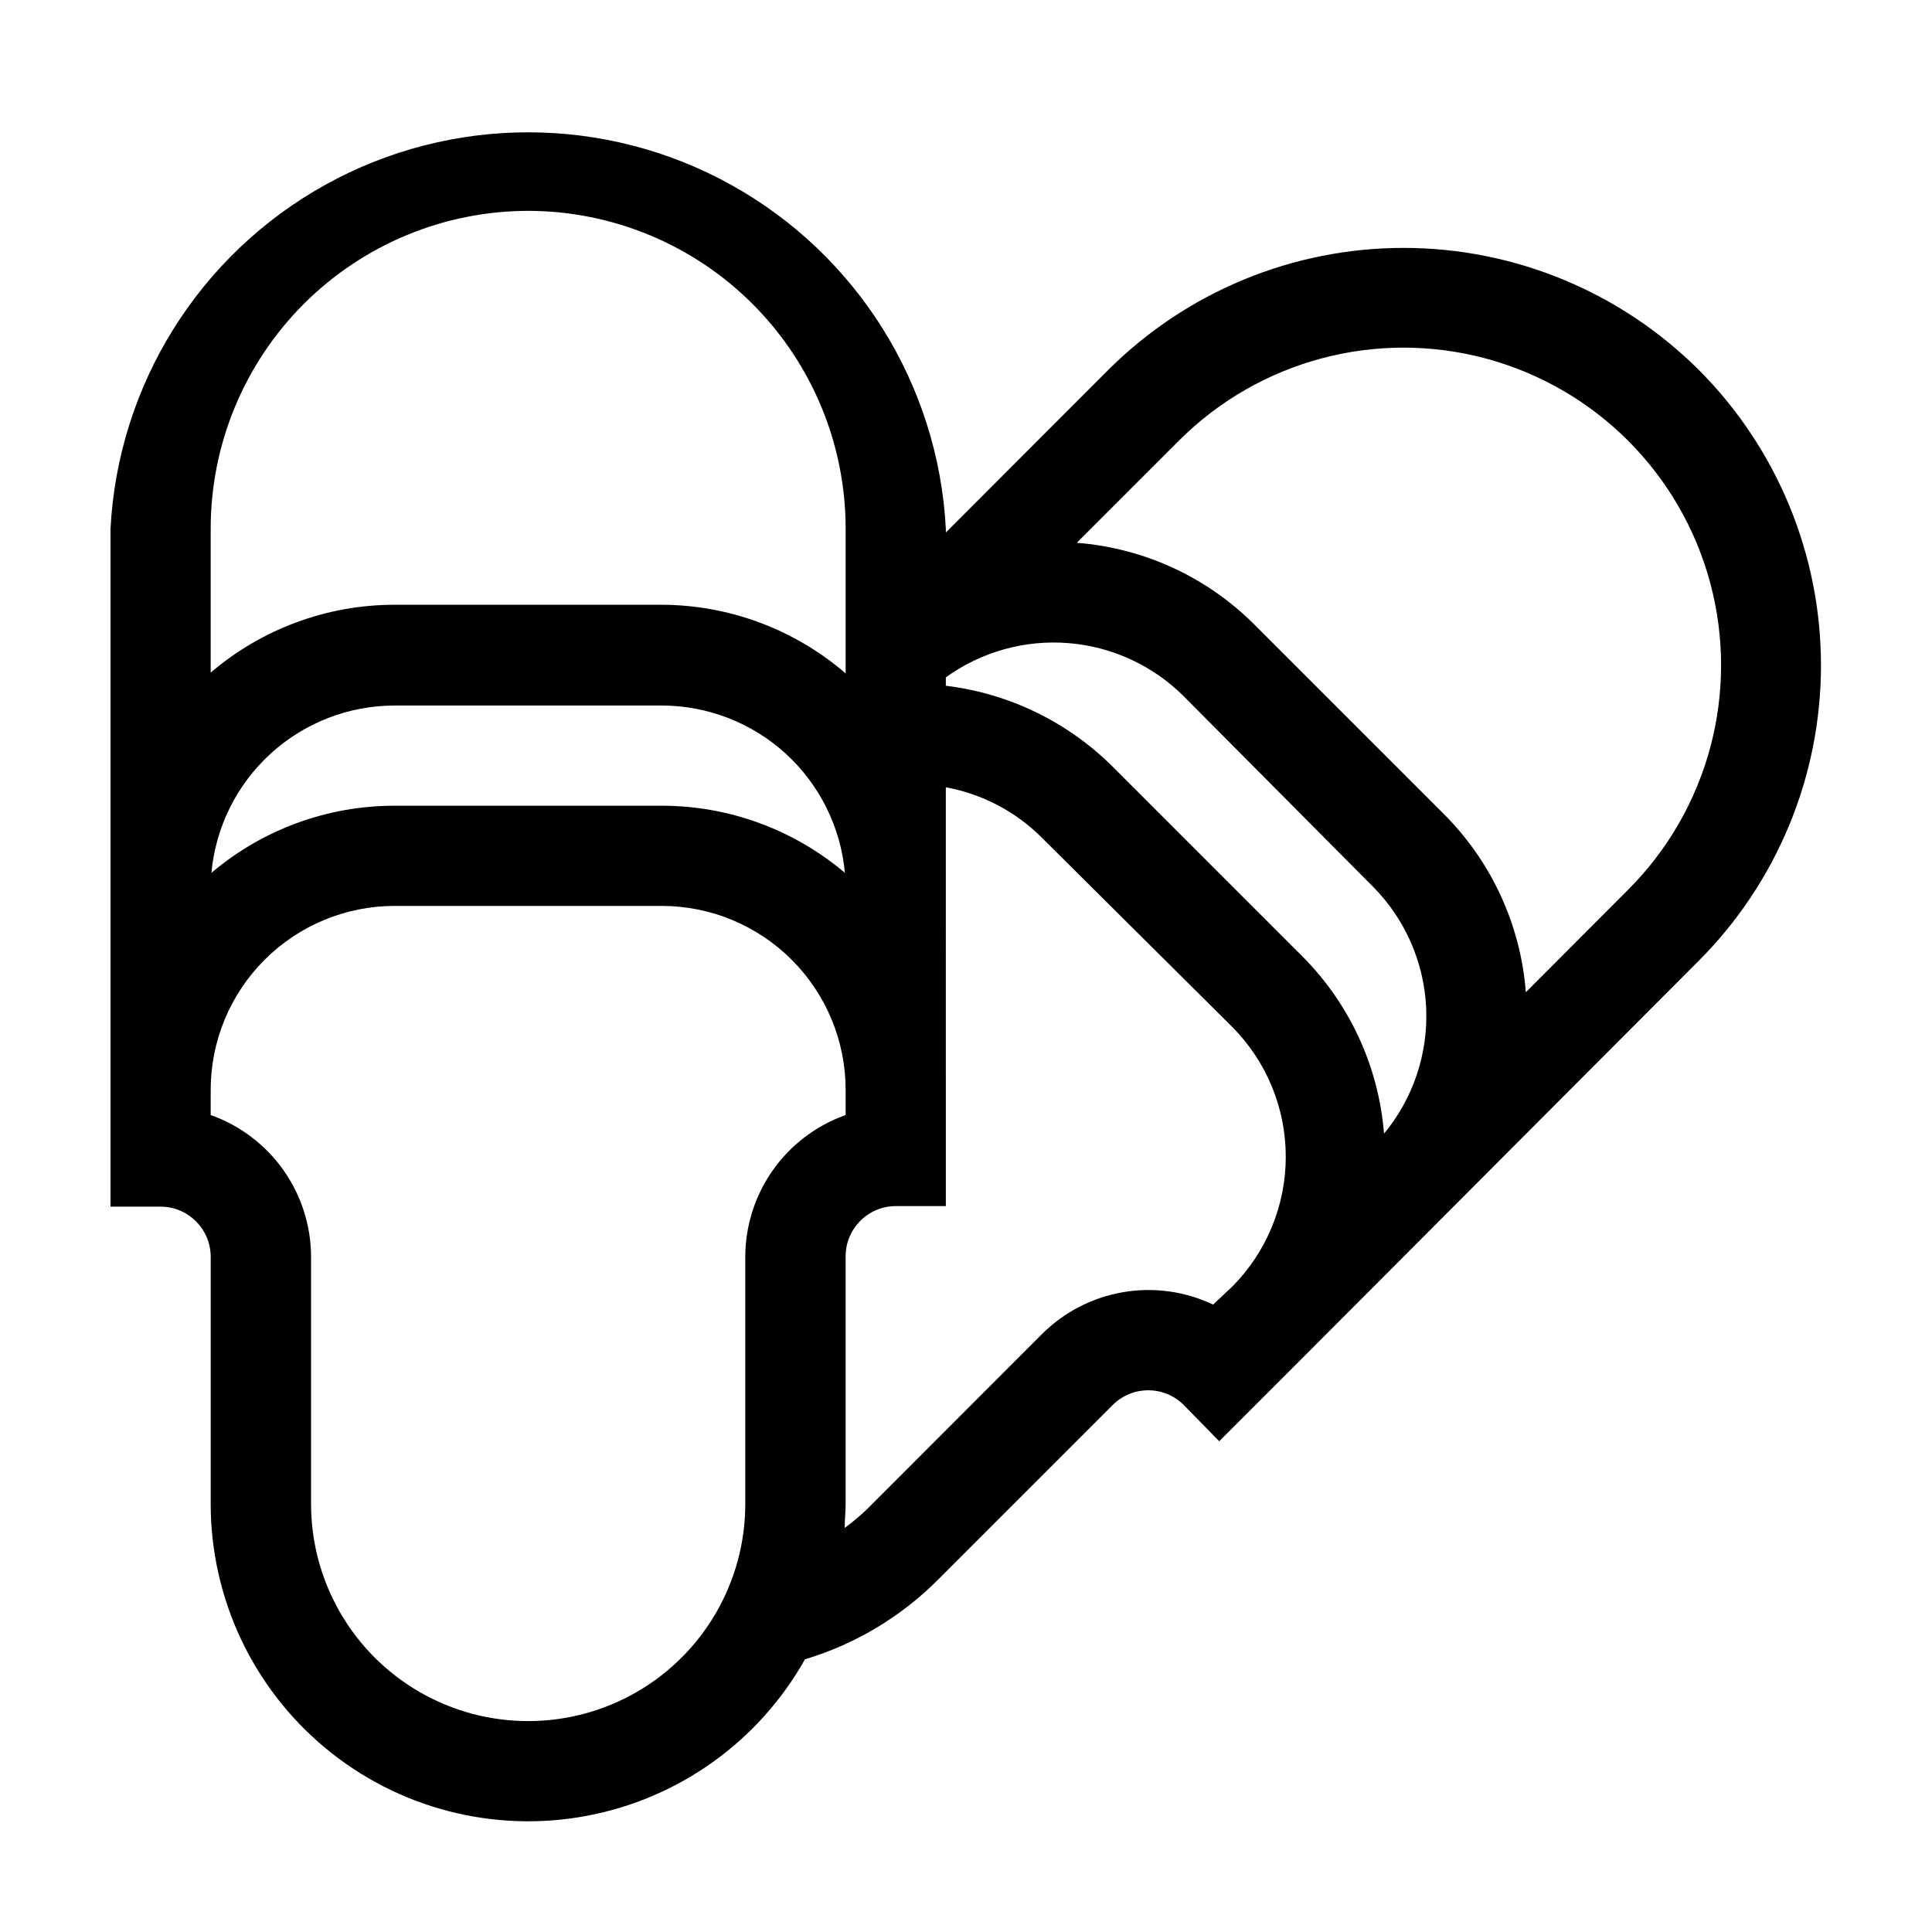
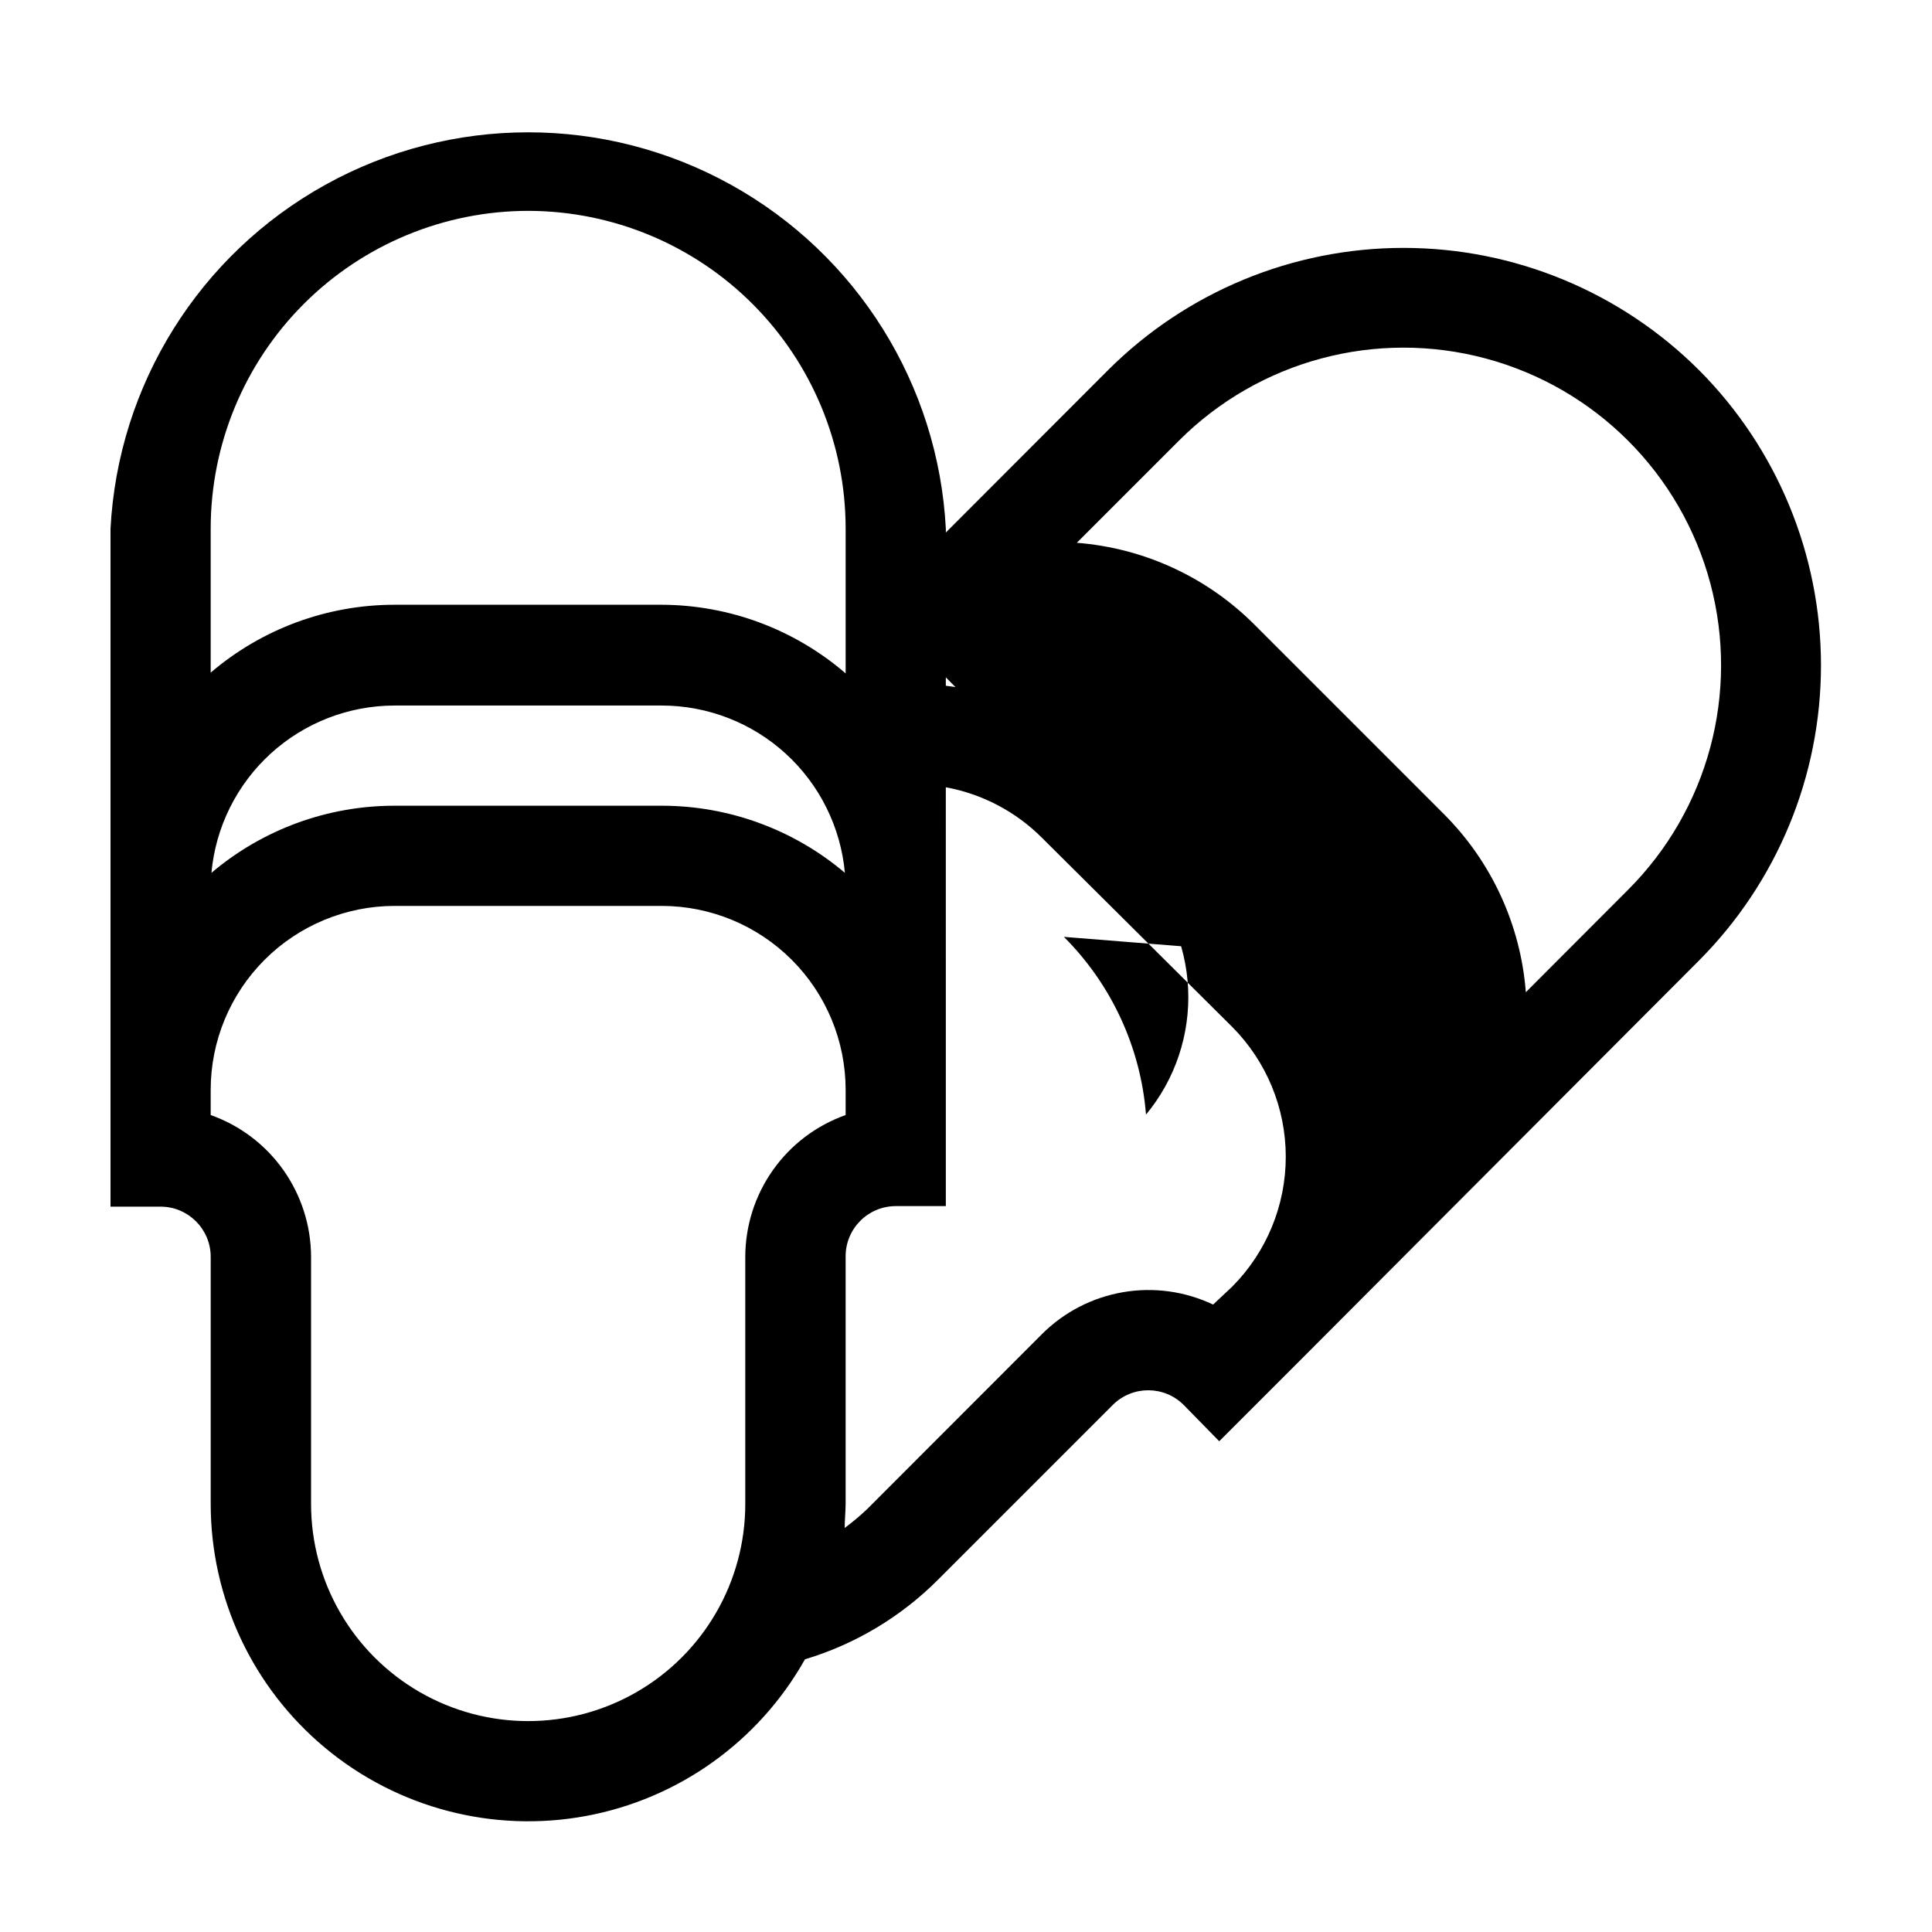
<svg xmlns="http://www.w3.org/2000/svg" fill="#000000" width="800px" height="800px" version="1.1" viewBox="144 144 512 512">
-   <path d="m594.22 242.05c-20.777-20.723-48.926-32.355-78.27-32.355s-57.488 11.633-78.266 32.355l-43.027 43.074v-1.008c-1.992-38.168-23.516-72.617-56.945-91.152-33.43-18.531-74.051-18.531-107.48 0-33.43 18.535-54.949 52.984-56.945 91.152v179.66h13.301c7.324 0.027 13.25 5.973 13.25 13.301v65.496c0.012 24.98 11.125 48.66 30.332 64.637 19.203 15.973 44.512 22.59 69.078 18.055 24.566-4.535 45.844-19.754 58.078-41.531 13.328-4 25.445-11.258 35.27-21.109l46.301-46.301c5.191-5.184 13.598-5.184 18.789 0l9.422 9.621 21.914-21.914 105.2-105.45c20.719-20.777 32.355-48.922 32.355-78.266s-11.637-57.488-32.355-78.266zm-105.2 155.27-50.078-50.078h-0.004c-11.945-11.914-27.535-19.488-44.285-21.512v-2.219c9.402-6.785 20.91-10.008 32.469-9.082 11.555 0.922 22.406 5.93 30.609 14.121l50.078 50.383v-0.004c8.547 8.598 13.586 20.066 14.137 32.176 0.547 12.109-3.43 23.988-11.164 33.32-1.418-17.789-9.137-34.492-21.762-47.105zm-204.9-197.44c22.297 0.066 43.66 8.969 59.402 24.762 15.742 15.789 24.586 37.176 24.582 59.473v38.34c-13.551-11.676-30.828-18.125-48.715-18.188h-70.836c-17.863 0.004-35.141 6.383-48.719 17.988v-38.141c0-22.348 8.883-43.781 24.688-59.582 15.809-15.797 37.25-24.668 59.598-24.652zm83.785 175.43c-13.559-11.484-30.75-17.785-48.516-17.785h-70.836c-17.77-0.008-34.965 6.293-48.52 17.785 1.105-12.109 6.695-23.367 15.668-31.57 8.977-8.199 20.691-12.754 32.852-12.766h70.836c12.156 0.012 23.871 4.566 32.848 12.766 8.973 8.203 14.562 19.461 15.668 31.57zm-26.398 101.77v65.496c0 20.555-10.969 39.547-28.77 49.824s-39.734 10.277-57.535 0-28.766-29.27-28.766-49.824v-65.496c-0.016-8.246-2.582-16.281-7.344-23.012-4.762-6.727-11.488-11.816-19.258-14.574v-6.699c0.012-12.918 5.148-25.301 14.281-34.434 9.137-9.133 21.52-14.273 34.438-14.285h70.836c12.914 0.012 25.301 5.152 34.434 14.285 9.133 9.133 14.27 21.516 14.281 34.434v6.699c-7.769 2.758-14.496 7.848-19.258 14.574-4.762 6.731-7.328 14.766-7.34 23.012zm123.98 12.645c-7.441-3.531-15.789-4.676-23.906-3.277-8.117 1.398-15.605 5.269-21.434 11.086l-46.301 46.352c-1.895 1.801-3.898 3.481-5.996 5.039 0-2.117 0.25-4.281 0.25-6.5v-65.496c0-7.324 5.926-13.273 13.254-13.301h13.301l-0.004-110.99c9.664 1.77 18.559 6.445 25.496 13.402l50.379 50.078c9.105 9.148 14.215 21.527 14.215 34.434s-5.109 25.289-14.215 34.438zm109.93-109.88-27.055 27.105v-0.004c-1.371-17.848-9.094-34.613-21.766-47.254l-50.078-50.078v-0.004c-12.609-12.66-29.34-20.379-47.156-21.762l27.105-27.105c21.273-21.25 52.27-29.531 81.309-21.73 29.039 7.801 51.711 30.5 59.473 59.547 7.766 29.051-0.559 60.035-21.832 81.285z" />
+   <path d="m594.22 242.05c-20.777-20.723-48.926-32.355-78.27-32.355s-57.488 11.633-78.266 32.355l-43.027 43.074v-1.008c-1.992-38.168-23.516-72.617-56.945-91.152-33.43-18.531-74.051-18.531-107.48 0-33.43 18.535-54.949 52.984-56.945 91.152v179.66h13.301c7.324 0.027 13.25 5.973 13.25 13.301v65.496c0.012 24.98 11.125 48.66 30.332 64.637 19.203 15.973 44.512 22.59 69.078 18.055 24.566-4.535 45.844-19.754 58.078-41.531 13.328-4 25.445-11.258 35.27-21.109l46.301-46.301c5.191-5.184 13.598-5.184 18.789 0l9.422 9.621 21.914-21.914 105.2-105.45c20.719-20.777 32.355-48.922 32.355-78.266s-11.637-57.488-32.355-78.266zm-105.2 155.27-50.078-50.078h-0.004c-11.945-11.914-27.535-19.488-44.285-21.512v-2.219l50.078 50.383v-0.004c8.547 8.598 13.586 20.066 14.137 32.176 0.547 12.109-3.43 23.988-11.164 33.32-1.418-17.789-9.137-34.492-21.762-47.105zm-204.9-197.44c22.297 0.066 43.66 8.969 59.402 24.762 15.742 15.789 24.586 37.176 24.582 59.473v38.34c-13.551-11.676-30.828-18.125-48.715-18.188h-70.836c-17.863 0.004-35.141 6.383-48.719 17.988v-38.141c0-22.348 8.883-43.781 24.688-59.582 15.809-15.797 37.25-24.668 59.598-24.652zm83.785 175.43c-13.559-11.484-30.75-17.785-48.516-17.785h-70.836c-17.77-0.008-34.965 6.293-48.52 17.785 1.105-12.109 6.695-23.367 15.668-31.57 8.977-8.199 20.691-12.754 32.852-12.766h70.836c12.156 0.012 23.871 4.566 32.848 12.766 8.973 8.203 14.562 19.461 15.668 31.57zm-26.398 101.77v65.496c0 20.555-10.969 39.547-28.77 49.824s-39.734 10.277-57.535 0-28.766-29.27-28.766-49.824v-65.496c-0.016-8.246-2.582-16.281-7.344-23.012-4.762-6.727-11.488-11.816-19.258-14.574v-6.699c0.012-12.918 5.148-25.301 14.281-34.434 9.137-9.133 21.52-14.273 34.438-14.285h70.836c12.914 0.012 25.301 5.152 34.434 14.285 9.133 9.133 14.27 21.516 14.281 34.434v6.699c-7.769 2.758-14.496 7.848-19.258 14.574-4.762 6.731-7.328 14.766-7.34 23.012zm123.98 12.645c-7.441-3.531-15.789-4.676-23.906-3.277-8.117 1.398-15.605 5.269-21.434 11.086l-46.301 46.352c-1.895 1.801-3.898 3.481-5.996 5.039 0-2.117 0.25-4.281 0.25-6.5v-65.496c0-7.324 5.926-13.273 13.254-13.301h13.301l-0.004-110.99c9.664 1.77 18.559 6.445 25.496 13.402l50.379 50.078c9.105 9.148 14.215 21.527 14.215 34.434s-5.109 25.289-14.215 34.438zm109.93-109.88-27.055 27.105v-0.004c-1.371-17.848-9.094-34.613-21.766-47.254l-50.078-50.078v-0.004c-12.609-12.66-29.34-20.379-47.156-21.762l27.105-27.105c21.273-21.25 52.27-29.531 81.309-21.73 29.039 7.801 51.711 30.5 59.473 59.547 7.766 29.051-0.559 60.035-21.832 81.285z" />
</svg>